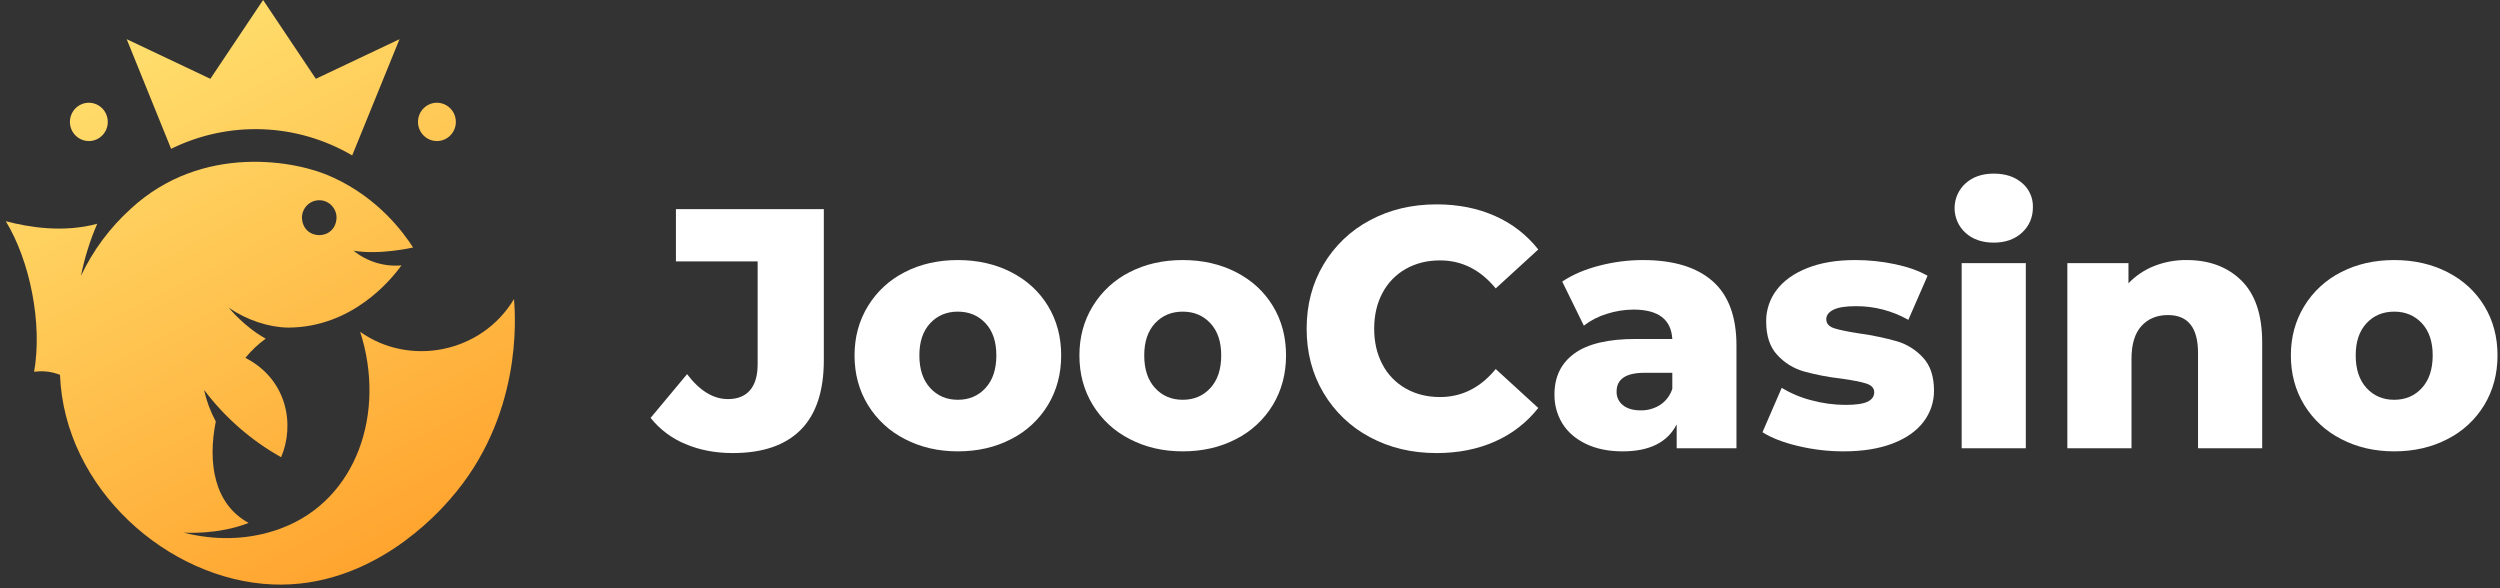
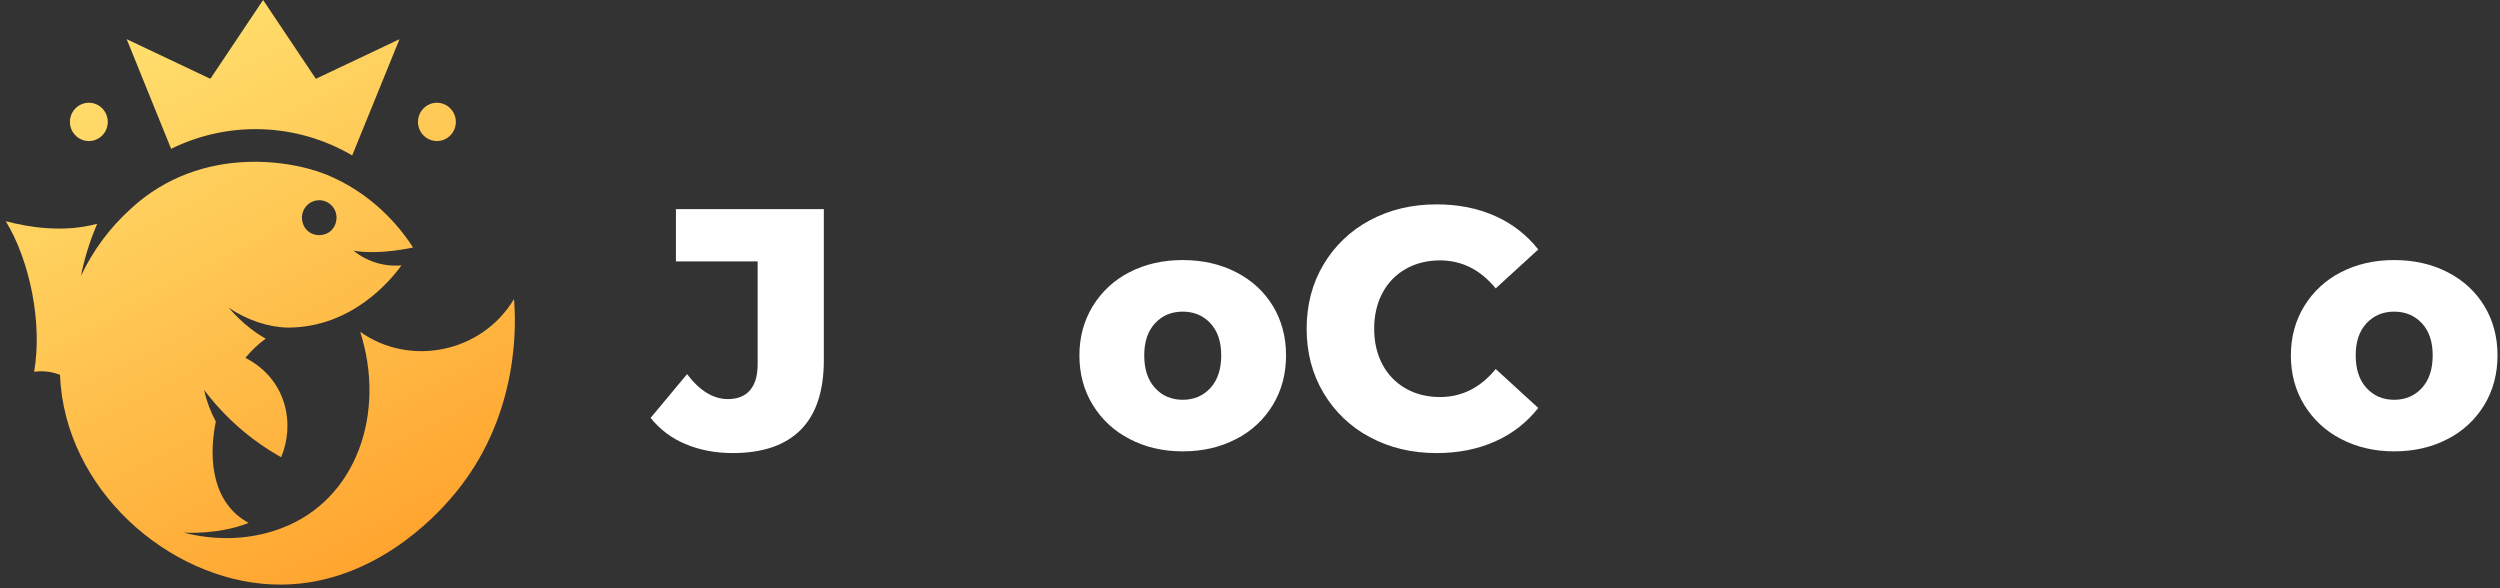
<svg xmlns="http://www.w3.org/2000/svg" width="170" height="40" viewBox="0 0 170 40" fill="none">
  <rect x="0" y="0" width="170" height="40" fill="#333333" stroke="none" />
  <g clip-path="url(#clip0_36085_28020)">
    <path d="M13.874 26.51C15.289 28.388 17.074 29.948 19.116 31.091C20.043 28.923 19.576 25.828 16.688 24.333C17.09 23.839 17.554 23.4 18.069 23.028C16.611 22.223 15.589 20.962 15.558 20.922C16.77 21.765 18.281 22.259 19.59 22.276C19.594 22.277 19.599 22.277 19.604 22.276C23.921 22.261 26.56 19.073 27.299 18.045C26.128 18.149 24.962 17.792 24.044 17.049C25.837 17.353 28.089 16.829 28.089 16.829C27.406 15.771 25.724 13.486 22.671 12.079C20.231 10.908 13.748 9.71 8.895 14.195C8.895 14.196 8.894 14.197 8.893 14.197C7.476 15.476 6.324 17.027 5.504 18.76C5.748 17.543 6.119 16.355 6.61 15.216C4.291 15.846 1.927 15.445 0.395 15.044C2.035 17.732 2.897 21.996 2.32 25.282C2.647 25.235 2.979 25.235 3.306 25.282C3.571 25.321 3.831 25.391 4.08 25.49C4.381 33.243 11.435 39.438 18.518 39.742C25.265 40.03 29.79 34.875 30.617 33.931C35.522 28.341 35.058 21.573 34.951 20.337C32.753 24.005 27.861 24.958 24.492 22.563C26.262 28.064 24.259 33.971 19.174 35.905C19.135 35.921 19.096 35.936 19.056 35.95C19.012 35.967 18.968 35.983 18.924 35.998C18.893 36.01 18.862 36.02 18.831 36.03C18.784 36.047 18.738 36.062 18.692 36.077C18.672 36.084 18.651 36.091 18.631 36.097H18.628C16.71 36.71 14.587 36.756 12.49 36.217C12.49 36.217 14.814 36.391 16.907 35.557C14.566 34.288 14.109 31.484 14.674 28.661C14.311 27.985 14.041 27.261 13.874 26.51ZM21.708 13.616C21.863 13.616 22.016 13.646 22.159 13.706C22.302 13.766 22.431 13.854 22.541 13.964C22.65 14.075 22.736 14.206 22.796 14.351C22.855 14.495 22.885 14.65 22.885 14.806C22.823 16.386 20.593 16.385 20.531 14.806C20.531 14.65 20.561 14.495 20.621 14.351C20.68 14.206 20.767 14.075 20.876 13.964C20.985 13.854 21.115 13.766 21.258 13.706C21.401 13.646 21.554 13.616 21.708 13.616ZM27.166 2.665L23.949 10.569C22.09 9.479 19.995 8.868 17.848 8.79C15.701 8.711 13.568 9.168 11.636 10.119L8.616 2.665L14.304 5.359L17.891 0L21.478 5.359L27.166 2.665ZM6.042 9.592C5.787 9.592 5.538 9.516 5.326 9.373C5.114 9.229 4.949 9.026 4.851 8.788C4.754 8.549 4.728 8.287 4.778 8.035C4.828 7.782 4.951 7.549 5.131 7.367C5.311 7.185 5.54 7.061 5.79 7.01C6.04 6.96 6.299 6.986 6.535 7.085C6.77 7.183 6.971 7.35 7.113 7.565C7.254 7.779 7.33 8.031 7.33 8.289C7.33 8.635 7.194 8.966 6.953 9.21C6.711 9.455 6.383 9.592 6.042 9.592ZM29.71 9.592C29.455 9.592 29.206 9.516 28.994 9.373C28.782 9.229 28.617 9.026 28.52 8.788C28.422 8.549 28.396 8.287 28.446 8.035C28.496 7.782 28.619 7.549 28.799 7.367C28.979 7.185 29.209 7.061 29.459 7.01C29.708 6.96 29.967 6.986 30.203 7.085C30.438 7.183 30.639 7.35 30.781 7.565C30.923 7.779 30.998 8.031 30.998 8.289C30.998 8.635 30.862 8.966 30.621 9.21C30.379 9.455 30.052 9.592 29.71 9.592Z" fill="url(#paint0_linear_36085_28020)" />
    <path d="M46.606 30.193C45.682 29.813 44.868 29.201 44.241 28.416L46.721 25.442C47.578 26.573 48.504 27.138 49.499 27.138C50.157 27.138 50.658 26.937 51.003 26.534C51.347 26.132 51.52 25.543 51.52 24.769V17.776H45.963V14.222H56.02V24.49C56.02 26.596 55.495 28.176 54.447 29.229C53.398 30.282 51.856 30.809 49.821 30.808C48.642 30.808 47.57 30.603 46.606 30.193Z" fill="white" />
-     <path d="M61.53 29.856C60.495 29.333 59.624 28.529 59.016 27.533C58.411 26.542 58.108 25.419 58.109 24.165C58.109 22.926 58.411 21.811 59.016 20.82C59.62 19.828 60.487 19.028 61.518 18.508C62.582 17.959 63.787 17.684 65.134 17.684C66.481 17.684 67.69 17.959 68.762 18.508C69.833 19.058 70.668 19.825 71.265 20.808C71.862 21.792 72.16 22.911 72.16 24.165C72.16 25.419 71.862 26.542 71.265 27.533C70.662 28.529 69.795 29.334 68.762 29.856C67.691 30.414 66.481 30.692 65.134 30.692C63.803 30.692 62.601 30.414 61.53 29.856ZM67.017 26.383C67.507 25.849 67.752 25.11 67.752 24.165C67.752 23.236 67.507 22.508 67.017 21.981C66.527 21.455 65.9 21.192 65.134 21.191C64.369 21.191 63.741 21.455 63.252 21.981C62.762 22.508 62.517 23.236 62.517 24.165C62.517 25.11 62.762 25.849 63.252 26.383C63.741 26.918 64.369 27.185 65.134 27.185C65.9 27.185 66.527 26.918 67.017 26.383Z" fill="white" />
    <path d="M76.821 29.856C75.786 29.333 74.915 28.529 74.307 27.533C73.702 26.542 73.399 25.419 73.4 24.165C73.4 22.926 73.702 21.811 74.307 20.82C74.912 19.828 75.778 19.028 76.809 18.508C77.873 17.959 79.078 17.684 80.425 17.684C81.772 17.684 82.981 17.959 84.053 18.508C85.124 19.058 85.959 19.825 86.556 20.808C87.153 21.792 87.451 22.911 87.451 24.165C87.451 25.419 87.153 26.542 86.556 27.533C85.953 28.529 85.086 29.334 84.053 29.856C82.981 30.414 81.772 30.692 80.425 30.692C79.094 30.692 77.892 30.414 76.821 29.856ZM82.308 26.383C82.798 25.849 83.043 25.11 83.043 24.165C83.043 23.236 82.798 22.508 82.308 21.981C81.818 21.455 81.191 21.192 80.425 21.191C79.66 21.191 79.032 21.455 78.543 21.981C78.053 22.508 77.808 23.236 77.808 24.165C77.808 25.11 78.053 25.849 78.543 26.383C79.032 26.918 79.66 27.185 80.425 27.185C81.191 27.185 81.818 26.918 82.308 26.383Z" fill="white" />
    <path d="M93.157 29.729C91.85 29.04 90.757 27.999 90 26.72C89.234 25.435 88.851 23.979 88.852 22.353C88.852 20.727 89.234 19.271 90 17.986C90.757 16.707 91.85 15.666 93.157 14.977C94.496 14.257 96.007 13.897 97.691 13.897C99.161 13.897 100.485 14.161 101.663 14.687C102.812 15.191 103.822 15.973 104.602 16.964L101.709 19.612C100.668 18.342 99.405 17.707 97.921 17.707C97.048 17.707 96.272 17.901 95.59 18.288C94.917 18.667 94.366 19.236 94.006 19.925C93.631 20.63 93.443 21.439 93.444 22.353C93.444 23.267 93.631 24.076 94.006 24.78C94.366 25.47 94.917 26.039 95.59 26.418C96.271 26.805 97.048 26.999 97.921 26.999C99.405 26.999 100.668 26.364 101.709 25.094L104.602 27.742C103.822 28.733 102.813 29.515 101.663 30.019C100.484 30.545 99.16 30.808 97.691 30.809C96.007 30.809 94.496 30.449 93.157 29.729Z" fill="white" />
-     <path d="M116.449 19.112C117.536 20.065 118.079 21.524 118.079 23.491V30.483H114.015V28.857C113.388 30.081 112.163 30.693 110.342 30.692C109.377 30.692 108.543 30.522 107.839 30.181C107.135 29.841 106.603 29.38 106.243 28.799C105.879 28.203 105.692 27.514 105.704 26.813C105.704 25.621 106.155 24.695 107.059 24.037C107.962 23.379 109.354 23.05 111.237 23.05H113.717C113.64 21.718 112.76 21.052 111.076 21.052C110.461 21.055 109.849 21.153 109.263 21.342C108.698 21.511 108.169 21.783 107.701 22.144L106.232 19.147C106.921 18.683 107.759 18.322 108.746 18.067C109.717 17.813 110.716 17.685 111.719 17.684C113.786 17.684 115.362 18.16 116.449 19.112ZM112.89 27.533C113.281 27.275 113.572 26.89 113.717 26.441V25.35H111.834C110.563 25.35 109.928 25.775 109.929 26.627C109.923 26.806 109.959 26.984 110.035 27.145C110.111 27.307 110.224 27.448 110.365 27.556C110.655 27.789 111.053 27.905 111.559 27.905C112.029 27.915 112.492 27.786 112.89 27.533Z" fill="white" />
-     <path d="M122.282 30.332C121.271 30.093 120.46 29.779 119.848 29.392L121.157 26.372C121.785 26.754 122.466 27.04 123.177 27.22C123.933 27.425 124.713 27.531 125.496 27.533C126.2 27.533 126.701 27.46 127 27.312C127.298 27.166 127.448 26.953 127.448 26.674C127.448 26.395 127.268 26.197 126.908 26.081C126.548 25.965 125.978 25.853 125.198 25.744C124.341 25.648 123.493 25.485 122.66 25.257C121.97 25.059 121.346 24.674 120.858 24.142C120.353 23.6 120.1 22.841 120.1 21.865C120.091 21.088 120.342 20.331 120.812 19.716C121.286 19.089 121.979 18.593 122.89 18.23C123.801 17.866 124.891 17.684 126.162 17.684C127.064 17.683 127.965 17.777 128.848 17.962C129.736 18.148 130.478 18.411 131.075 18.752L129.767 21.749C128.672 21.131 127.438 20.811 126.185 20.82C125.496 20.82 124.991 20.901 124.669 21.064C124.348 21.226 124.187 21.439 124.187 21.702C124.187 21.997 124.363 22.202 124.715 22.318C125.067 22.434 125.649 22.554 126.46 22.678C127.321 22.798 128.172 22.977 129.009 23.212C129.682 23.413 130.289 23.795 130.765 24.316C131.263 24.85 131.511 25.597 131.512 26.558C131.518 27.327 131.267 28.076 130.8 28.683C130.325 29.31 129.625 29.802 128.699 30.158C127.773 30.514 126.659 30.692 125.358 30.692C124.322 30.693 123.29 30.572 122.282 30.332Z" fill="white" />
-     <path d="M133.646 15.825C133.415 15.614 133.23 15.356 133.103 15.068C132.977 14.78 132.911 14.468 132.911 14.152C132.911 13.837 132.977 13.525 133.103 13.237C133.23 12.949 133.415 12.691 133.646 12.48C134.136 12.031 134.779 11.806 135.575 11.806C136.37 11.806 137.013 12.019 137.503 12.445C137.74 12.644 137.929 12.895 138.056 13.179C138.184 13.462 138.246 13.771 138.238 14.083C138.238 14.78 137.993 15.357 137.503 15.813C137.013 16.27 136.37 16.499 135.575 16.499C134.779 16.499 134.136 16.274 133.646 15.825ZM133.394 17.892H137.756V30.483H133.394V17.892Z" fill="white" />
-     <path d="M152.416 19.077C153.357 20.006 153.828 21.408 153.828 23.282V30.483H149.466V24.002C149.466 22.283 148.784 21.424 147.422 21.424C146.672 21.424 146.071 21.671 145.62 22.167C145.168 22.663 144.942 23.406 144.942 24.397V30.483H140.58V17.892H144.736V19.263C145.228 18.75 145.823 18.35 146.481 18.09C147.183 17.814 147.931 17.676 148.685 17.683C150.231 17.683 151.474 18.148 152.416 19.077Z" fill="white" />
    <path d="M159.2 29.856C158.166 29.333 157.295 28.529 156.686 27.533C156.081 26.542 155.779 25.419 155.779 24.165C155.779 22.926 156.082 21.811 156.686 20.82C157.291 19.828 158.158 19.028 159.189 18.508C160.253 17.959 161.458 17.684 162.805 17.684C164.152 17.684 165.361 17.959 166.433 18.508C167.504 19.058 168.338 19.825 168.935 20.808C169.532 21.792 169.831 22.911 169.831 24.165C169.831 25.419 169.532 26.542 168.935 27.533C168.333 28.529 167.466 29.334 166.433 29.856C165.361 30.414 164.152 30.692 162.805 30.692C161.473 30.692 160.272 30.414 159.2 29.856ZM164.688 26.383C165.177 25.849 165.422 25.11 165.423 24.165C165.423 23.236 165.178 22.508 164.688 21.981C164.198 21.455 163.57 21.192 162.805 21.191C162.039 21.191 161.412 21.455 160.922 21.981C160.432 22.508 160.187 23.236 160.188 24.165C160.188 25.11 160.433 25.849 160.922 26.383C161.412 26.918 162.04 27.185 162.805 27.185C163.57 27.185 164.198 26.918 164.688 26.383Z" fill="white" />
  </g>
  <defs>
    <linearGradient id="paint0_linear_36085_28020" x1="8.485" y1="2.631" x2="27.906" y2="39.567" gradientUnits="userSpaceOnUse">
      <stop stop-color="#FFDF6E" />
      <stop offset="1" stop-color="#FFA12B" />
    </linearGradient>
    <clipPath id="clip0_36085_28020">
      <rect width="170" height="40" fill="white" />
    </clipPath>
  </defs>
</svg>